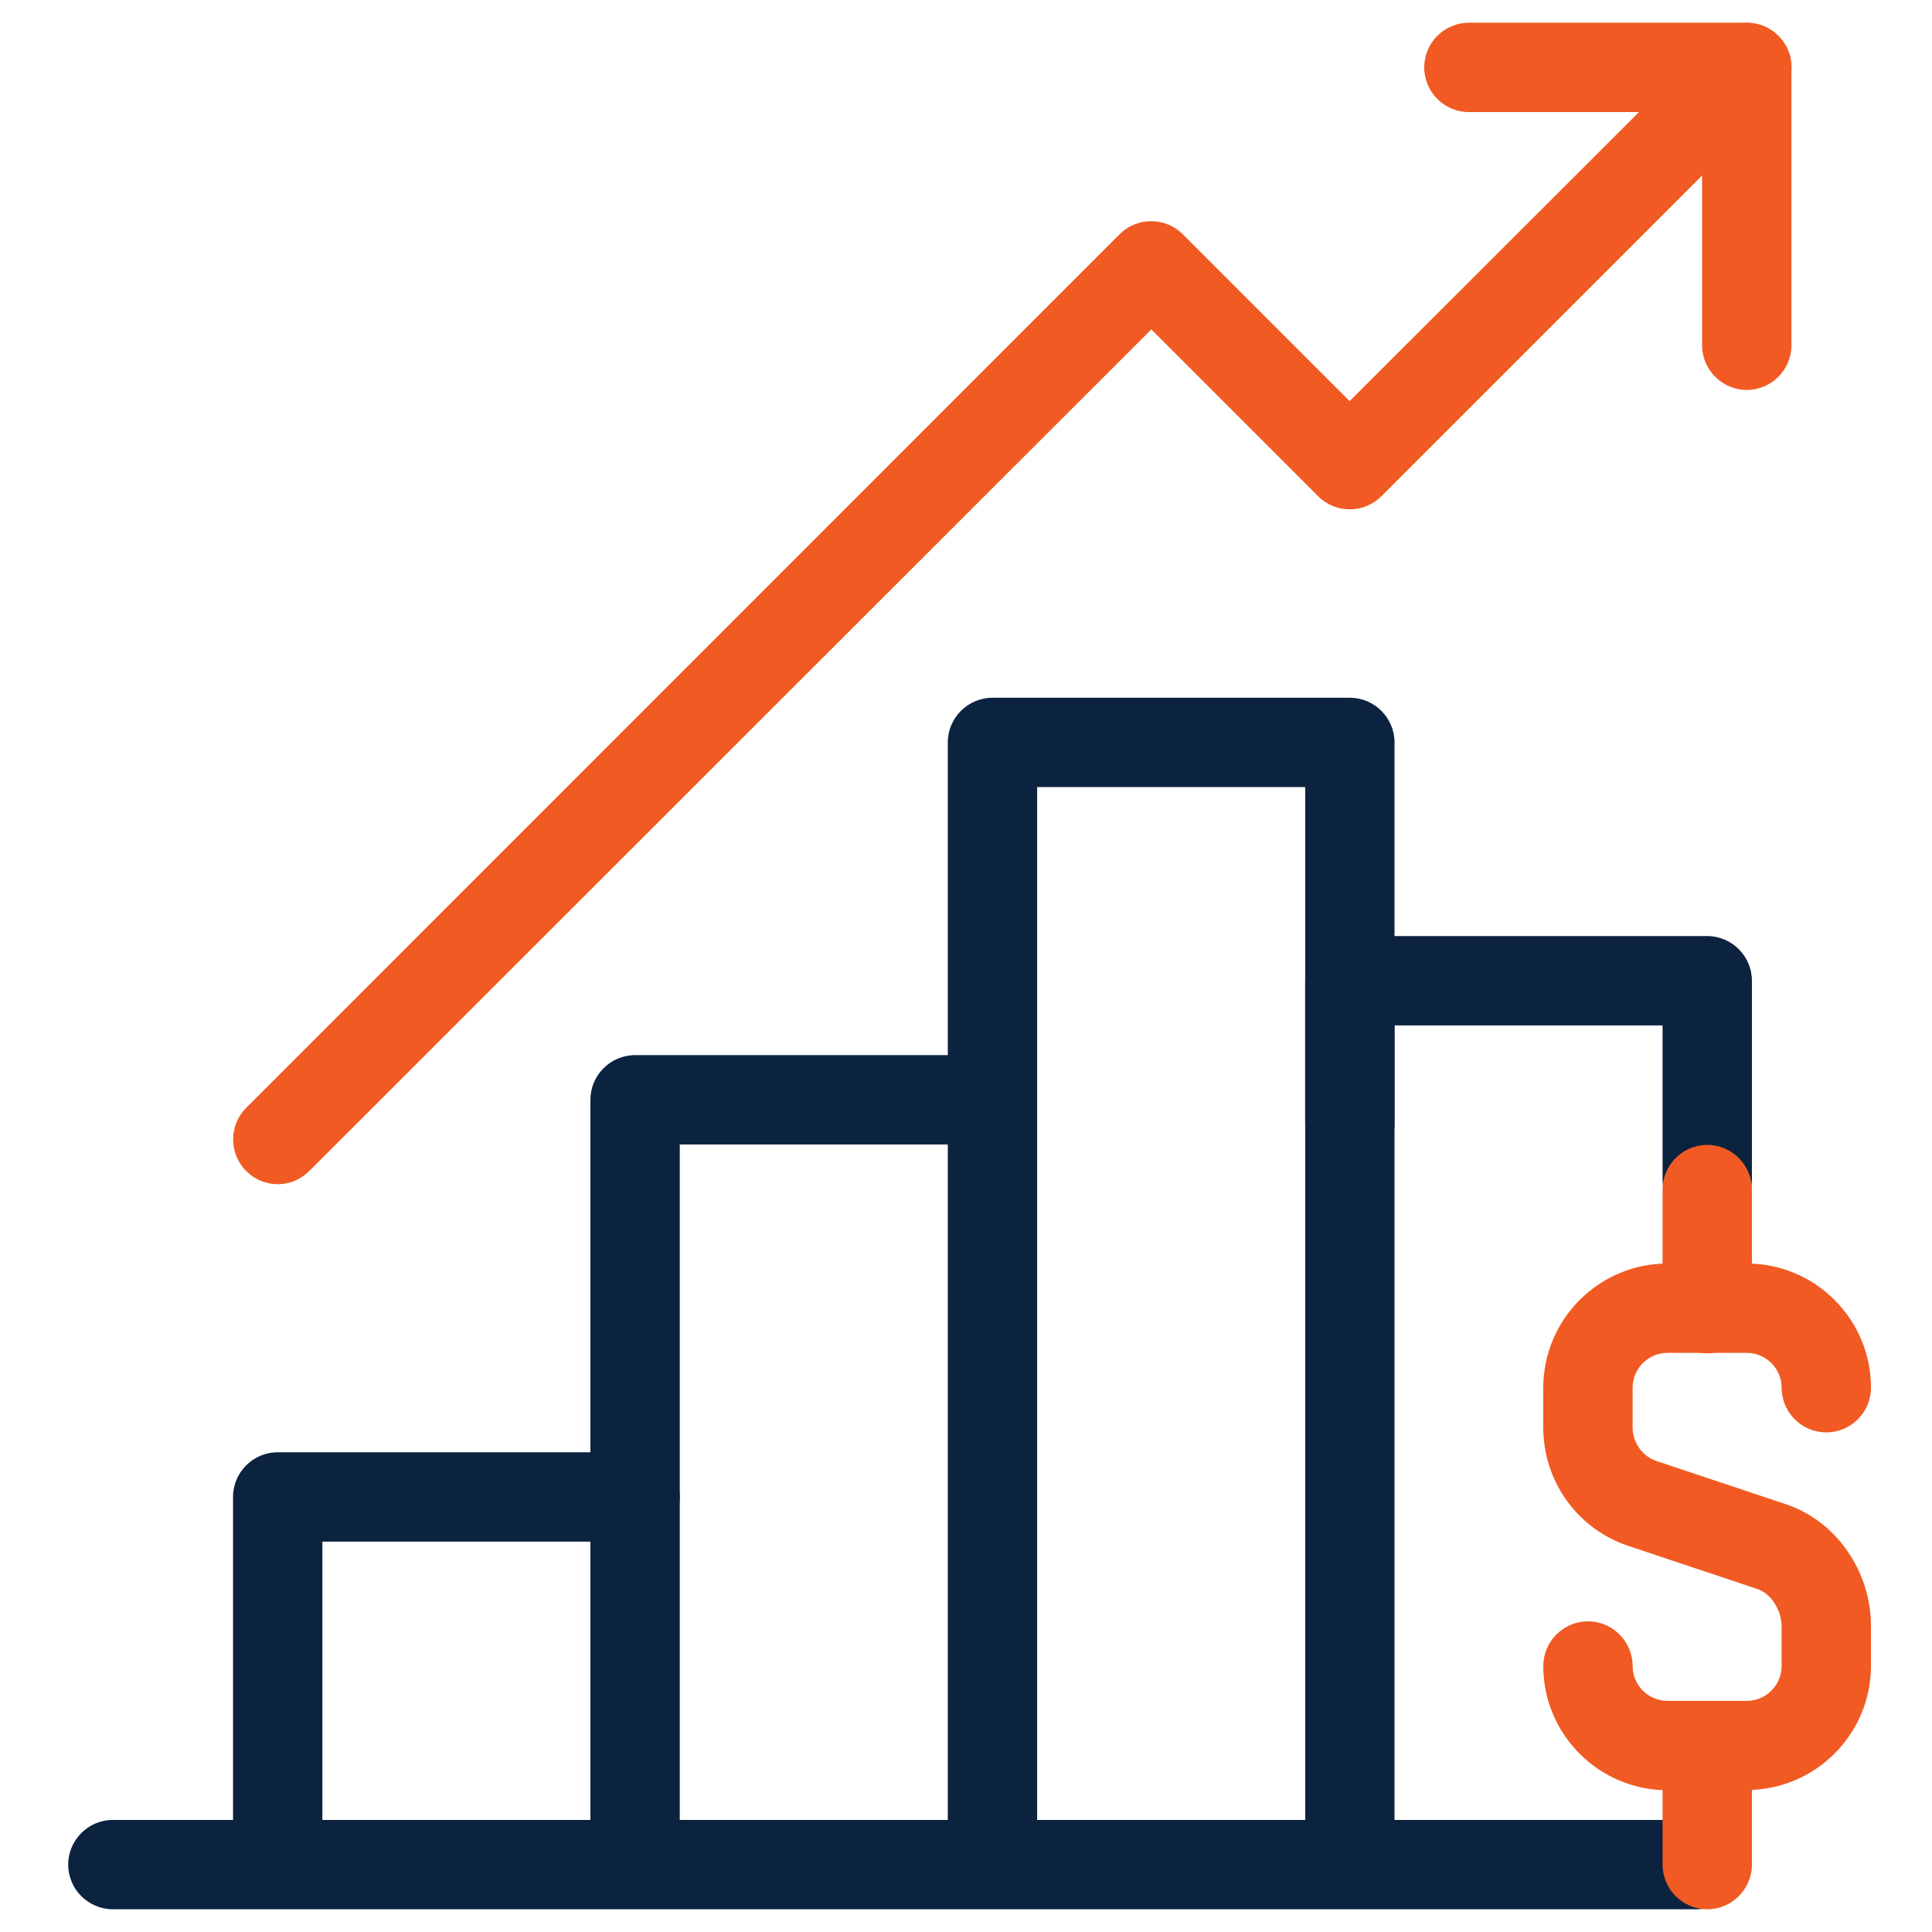
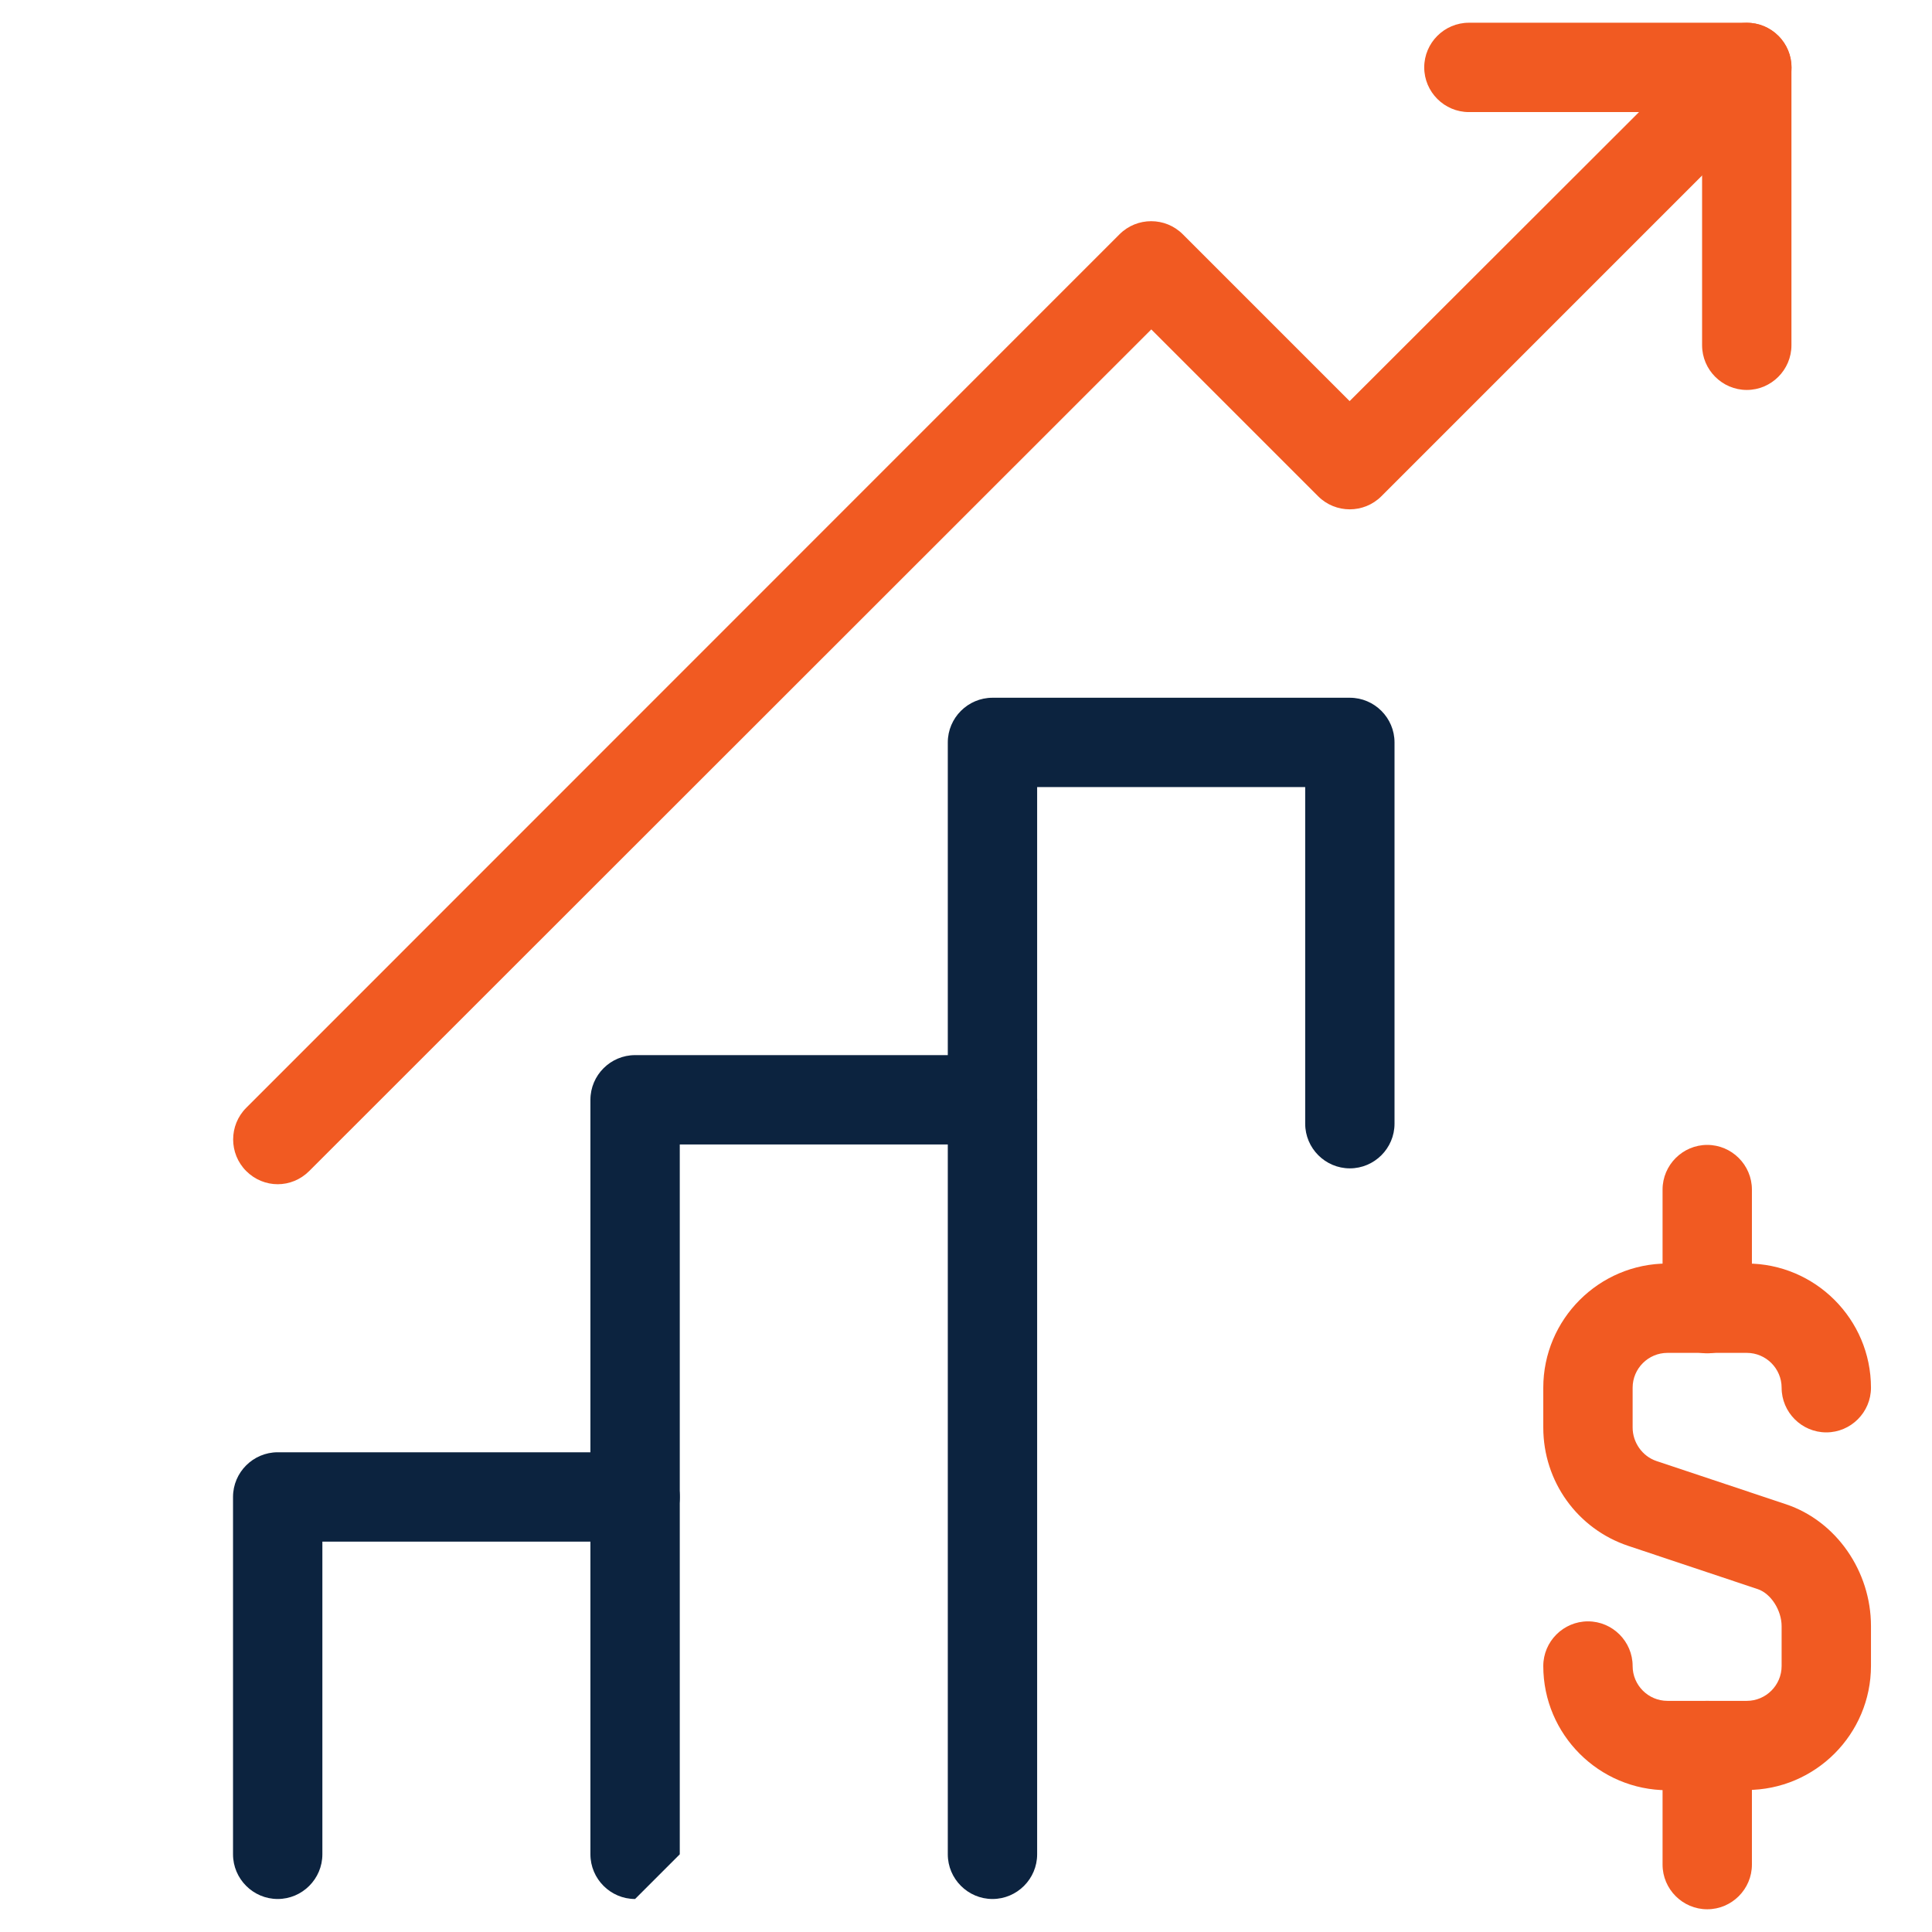
<svg xmlns="http://www.w3.org/2000/svg" width="85" height="85" viewBox="0 0 85 85" fill="none">
-   <path d="M74.669 84H4.965C3.884 84 3 83.116 3 82.035C3 80.954 3.884 80.069 4.965 80.069H74.669C75.75 80.069 76.635 80.954 76.635 82.035C76.635 83.116 75.75 84 74.669 84Z" fill="#0C233F" />
-   <path d="M59.388 83.548C58.307 83.548 57.423 82.663 57.423 81.582V43.149C57.423 42.068 58.307 41.183 59.388 41.183H75.111C76.192 41.183 77.077 42.068 77.077 43.149V51.885C77.077 52.966 76.192 53.85 75.111 53.85C74.031 53.85 73.146 52.966 73.146 51.885V45.114H61.353V81.582C61.353 82.663 60.469 83.548 59.388 83.548Z" fill="#0C233F" />
  <path d="M76.851 78.762H73.362C70.355 78.762 67.898 76.315 67.898 73.298C67.898 72.217 68.783 71.333 69.864 71.333C70.945 71.333 71.829 72.217 71.829 73.298C71.829 74.143 72.517 74.831 73.362 74.831H76.851C77.696 74.831 78.384 74.143 78.384 73.298V71.549C78.384 70.841 77.912 70.114 77.342 69.918L71.633 68.011C69.402 67.264 67.898 65.181 67.898 62.803V61.054C67.898 58.047 70.345 55.59 73.362 55.59H76.851C79.858 55.59 82.315 58.037 82.315 61.054C82.315 62.135 81.43 63.019 80.349 63.019C79.268 63.019 78.384 62.135 78.384 61.054C78.384 60.209 77.696 59.521 76.851 59.521H73.362C72.517 59.521 71.829 60.209 71.829 61.054V62.803C71.829 63.471 72.262 64.07 72.871 64.277L78.581 66.183C80.782 66.92 82.315 69.122 82.315 71.539V73.288C82.315 76.296 79.868 78.752 76.851 78.752V78.762Z" fill="#F15A22" />
  <path d="M75.111 59.54C74.03 59.54 73.146 58.656 73.146 57.575V52.337C73.146 51.256 74.03 50.371 75.111 50.371C76.192 50.371 77.077 51.256 77.077 52.337V57.575C77.077 58.656 76.192 59.54 75.111 59.54Z" fill="#F15A22" />
  <path d="M75.111 84C74.03 84 73.146 83.116 73.146 82.035V76.797C73.146 75.716 74.03 74.831 75.111 74.831C76.192 74.831 77.077 75.716 77.077 76.797V82.035C77.077 83.116 76.192 84 75.111 84Z" fill="#F15A22" />
  <path d="M43.665 83.548C42.584 83.548 41.699 82.663 41.699 81.582V32.663C41.699 31.582 42.584 30.698 43.665 30.698H59.388C60.469 30.698 61.353 31.582 61.353 32.663V49.438C61.353 50.519 60.469 51.403 59.388 51.403C58.307 51.403 57.423 50.519 57.423 49.438V34.628H45.63V81.582C45.63 82.663 44.746 83.548 43.665 83.548Z" fill="#0C233F" />
-   <path d="M27.941 83.548C26.86 83.548 25.976 82.663 25.976 81.582V48.386C25.976 47.305 26.86 46.421 27.941 46.421H43.665C44.746 46.421 45.63 47.305 45.63 48.386C45.63 49.467 44.746 50.352 43.665 50.352H29.907V81.582C29.907 82.663 29.022 83.548 27.941 83.548Z" fill="#0C233F" />
+   <path d="M27.941 83.548C26.86 83.548 25.976 82.663 25.976 81.582V48.386C25.976 47.305 26.86 46.421 27.941 46.421H43.665C44.746 46.421 45.63 47.305 45.63 48.386C45.63 49.467 44.746 50.352 43.665 50.352H29.907V81.582Z" fill="#0C233F" />
  <path d="M12.218 83.548C11.137 83.548 10.252 82.663 10.252 81.582V65.859C10.252 64.778 11.137 63.894 12.218 63.894H27.941C29.022 63.894 29.907 64.778 29.907 65.859C29.907 66.94 29.022 67.825 27.941 67.825H14.183V81.582C14.183 82.663 13.299 83.548 12.218 83.548Z" fill="#0C233F" />
  <path d="M12.218 52.101C11.717 52.101 11.216 51.905 10.832 51.521C10.066 50.755 10.066 49.507 10.832 48.74L49.256 10.306C50.023 9.54 51.271 9.54 52.037 10.306L59.378 17.647L75.465 1.58C76.232 0.813 77.48 0.813 78.246 1.58C79.013 2.346 79.013 3.594 78.246 4.361L60.774 21.834C60.007 22.6 58.759 22.6 57.993 21.834L50.652 14.493L13.604 51.521C13.22 51.905 12.719 52.101 12.218 52.101Z" fill="#F15A22" />
  <path d="M76.851 17.156C75.77 17.156 74.885 16.271 74.885 15.19V4.931H64.626C63.545 4.931 62.66 4.046 62.66 2.965C62.66 1.884 63.545 1 64.626 1H76.851C77.932 1 78.816 1.884 78.816 2.965V15.19C78.816 16.271 77.932 17.156 76.851 17.156Z" fill="#F15A22" />
</svg>